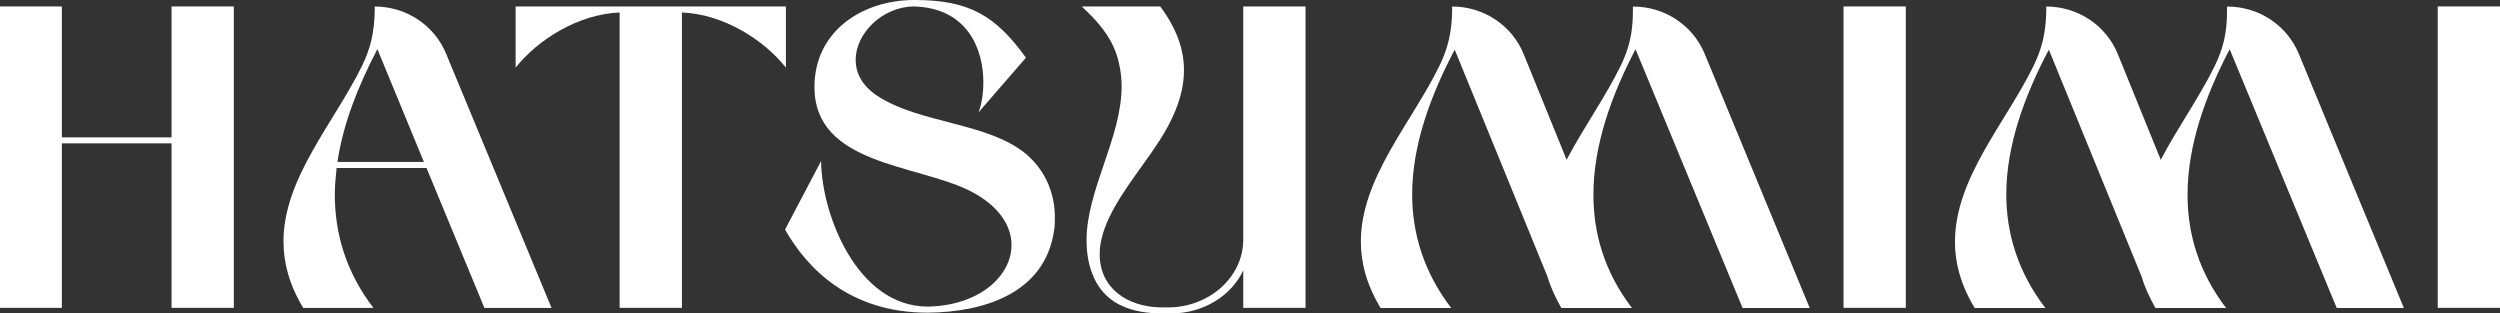
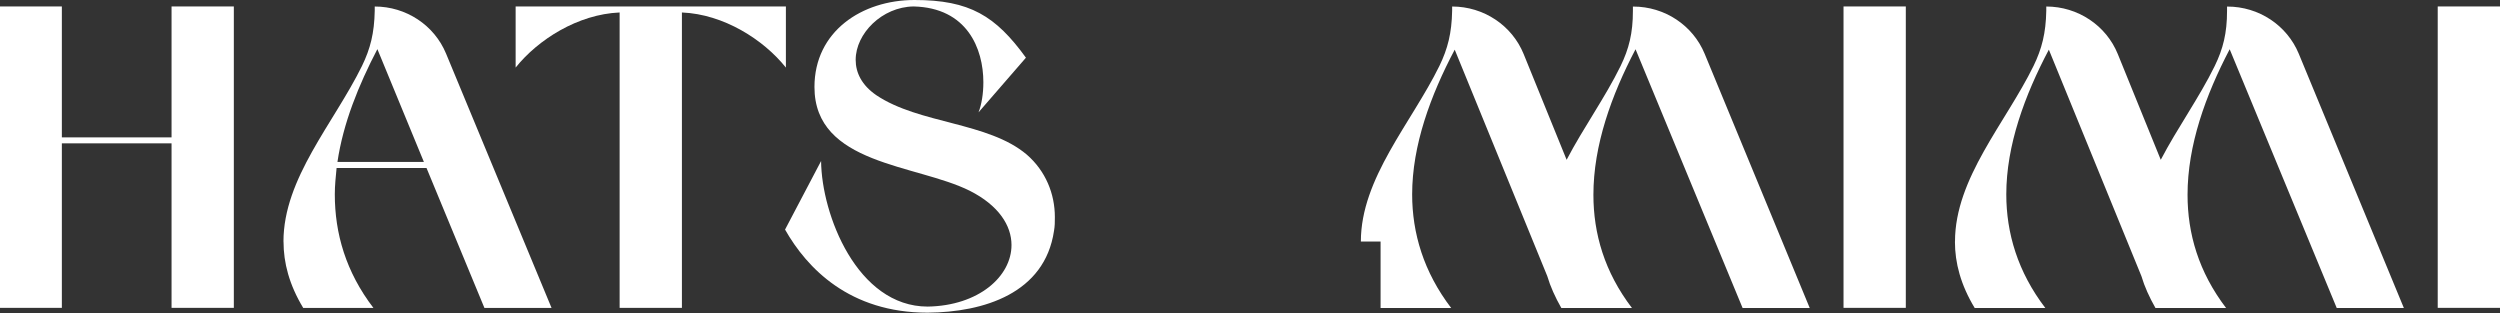
<svg xmlns="http://www.w3.org/2000/svg" width="327" height="41" viewBox="0 0 327 41" fill="none">
  <rect x="0" y="0" width="327" height="41" fill="#333333" stroke="none" />
  <path d="M0 0.844H8.09V17.969H22.439V0.844H30.585V40.267H22.439V18.75H8.09V40.267H0V0.844Z" fill="white" />
  <path d="M37.077 31.594C37.077 23.315 43.673 16.108 47.352 8.618C48.445 6.363 48.959 4.337 49.015 1.411V0.852C53.113 0.852 56.8 3.288 58.343 7.009L72.145 40.282H63.364L55.788 21.974H44.026C43.914 23.102 43.793 24.285 43.793 25.412C43.793 30.537 45.231 35.552 48.847 40.282H39.664C37.824 37.239 37.085 34.369 37.085 31.609L37.077 31.594ZM55.443 21.178L49.361 6.426C46.895 11.157 44.886 16.116 44.139 21.178H55.443Z" fill="white" />
  <path d="M67.445 8.839V0.844H102.795V8.839C99.871 5.18 94.649 1.853 89.194 1.632V40.267H81.047V1.632C75.592 1.861 70.37 5.18 67.445 8.839Z" fill="white" />
  <path d="M102.691 30.017L107.399 21.06C107.455 28.046 112.107 40.101 121.346 40.101C128.006 39.991 132.304 36.159 132.304 32.051C132.304 29.512 130.641 26.871 126.849 24.955C119.851 21.462 106.531 21.572 106.531 11.377C106.531 4.108 112.733 0 119.618 0C126.849 0 130.231 2.082 134.192 7.546L127.99 14.697C128.391 13.68 128.624 12.276 128.624 10.755C128.624 6.363 126.503 1.009 119.498 0.844C115.368 0.899 111.922 4.392 111.922 7.829C111.922 9.517 112.725 11.149 114.621 12.45C120.245 16.227 129.251 15.943 134.304 20.224C136.771 22.369 137.976 25.349 137.976 28.392C137.976 29.015 137.976 29.575 137.864 30.198C136.658 38.367 128.681 40.842 121.338 40.898C111.126 40.898 105.559 35.094 102.683 30.025L102.691 30.017Z" fill="white" />
-   <path d="M142.812 35.654C142.298 34.243 142.121 32.839 142.121 31.428C142.121 24.837 146.709 18.024 146.709 11.267C146.709 9.856 146.476 8.452 146.018 7.041C145.158 4.565 143.495 2.704 141.487 0.844H151.762C153.883 3.714 154.863 6.418 154.863 9.178C154.863 12.671 153.313 16.108 150.67 19.877C148.026 23.654 144.933 27.478 144.066 31.31C143.897 31.988 143.841 32.658 143.841 33.281C143.841 37.562 147.287 40.212 152.108 40.212H152.742C158.198 40.212 162.616 36.214 162.616 31.365V0.844H170.763V40.267H162.616V35.37C161.066 38.69 157.394 41 153.144 41H152.108C148.035 41 144.307 39.817 142.812 35.646V35.654Z" fill="white" />
-   <path d="M178.001 31.594C178.001 23.315 184.597 16.108 188.277 8.618C189.369 6.363 189.884 4.337 189.94 1.411V0.852C194.061 0.852 197.773 3.319 199.299 7.08L204.915 20.902C207.092 16.731 209.969 12.734 211.977 8.626C213.07 6.371 213.584 4.344 213.584 1.419V0.859H213.632C217.738 0.859 221.425 3.304 222.968 7.033L236.714 40.29H227.933L213.929 6.442C210.772 12.466 208.418 19.002 208.418 25.475C208.418 30.545 209.856 35.56 213.463 40.29H204.224C203.421 38.879 202.786 37.476 202.385 36.119L190.277 6.497C187.12 12.466 184.71 19.002 184.71 25.42C184.71 30.49 186.204 35.56 189.819 40.29H180.58C178.749 37.247 178.001 34.377 178.001 31.617V31.594Z" fill="white" />
+   <path d="M178.001 31.594C178.001 23.315 184.597 16.108 188.277 8.618C189.369 6.363 189.884 4.337 189.94 1.411V0.852C194.061 0.852 197.773 3.319 199.299 7.08L204.915 20.902C207.092 16.731 209.969 12.734 211.977 8.626C213.07 6.371 213.584 4.344 213.584 1.419V0.859H213.632C217.738 0.859 221.425 3.304 222.968 7.033L236.714 40.29H227.933L213.929 6.442C210.772 12.466 208.418 19.002 208.418 25.475C208.418 30.545 209.856 35.56 213.463 40.29H204.224C203.421 38.879 202.786 37.476 202.385 36.119L190.277 6.497C187.12 12.466 184.71 19.002 184.71 25.42C184.71 30.49 186.204 35.56 189.819 40.29H180.58V31.594Z" fill="white" />
  <path d="M241.133 0.844H249.279V40.267H241.133V0.844Z" fill="white" />
  <path d="M255.714 31.594C255.714 23.315 262.318 16.108 265.99 8.618C267.082 6.363 267.597 4.337 267.653 1.411V0.852C271.774 0.852 275.486 3.319 277.012 7.08L282.628 20.902C284.805 16.731 287.682 12.734 289.69 8.626C290.783 6.371 291.297 4.344 291.297 1.419V0.859H291.345C295.451 0.859 299.138 3.304 300.681 7.033L314.427 40.29H305.646L291.642 6.442C288.485 12.466 286.131 19.002 286.131 25.475C286.131 30.545 287.569 35.56 291.176 40.29H281.937C281.134 38.879 280.499 37.476 280.098 36.119L267.99 6.497C264.833 12.466 262.423 19.002 262.423 25.42C262.423 30.49 263.917 35.56 267.532 40.29H258.293C256.453 37.247 255.706 34.377 255.706 31.617L255.714 31.594Z" fill="white" />
  <path d="M318.854 0.844H327V40.267H318.854V0.844Z" fill="white" />
</svg>